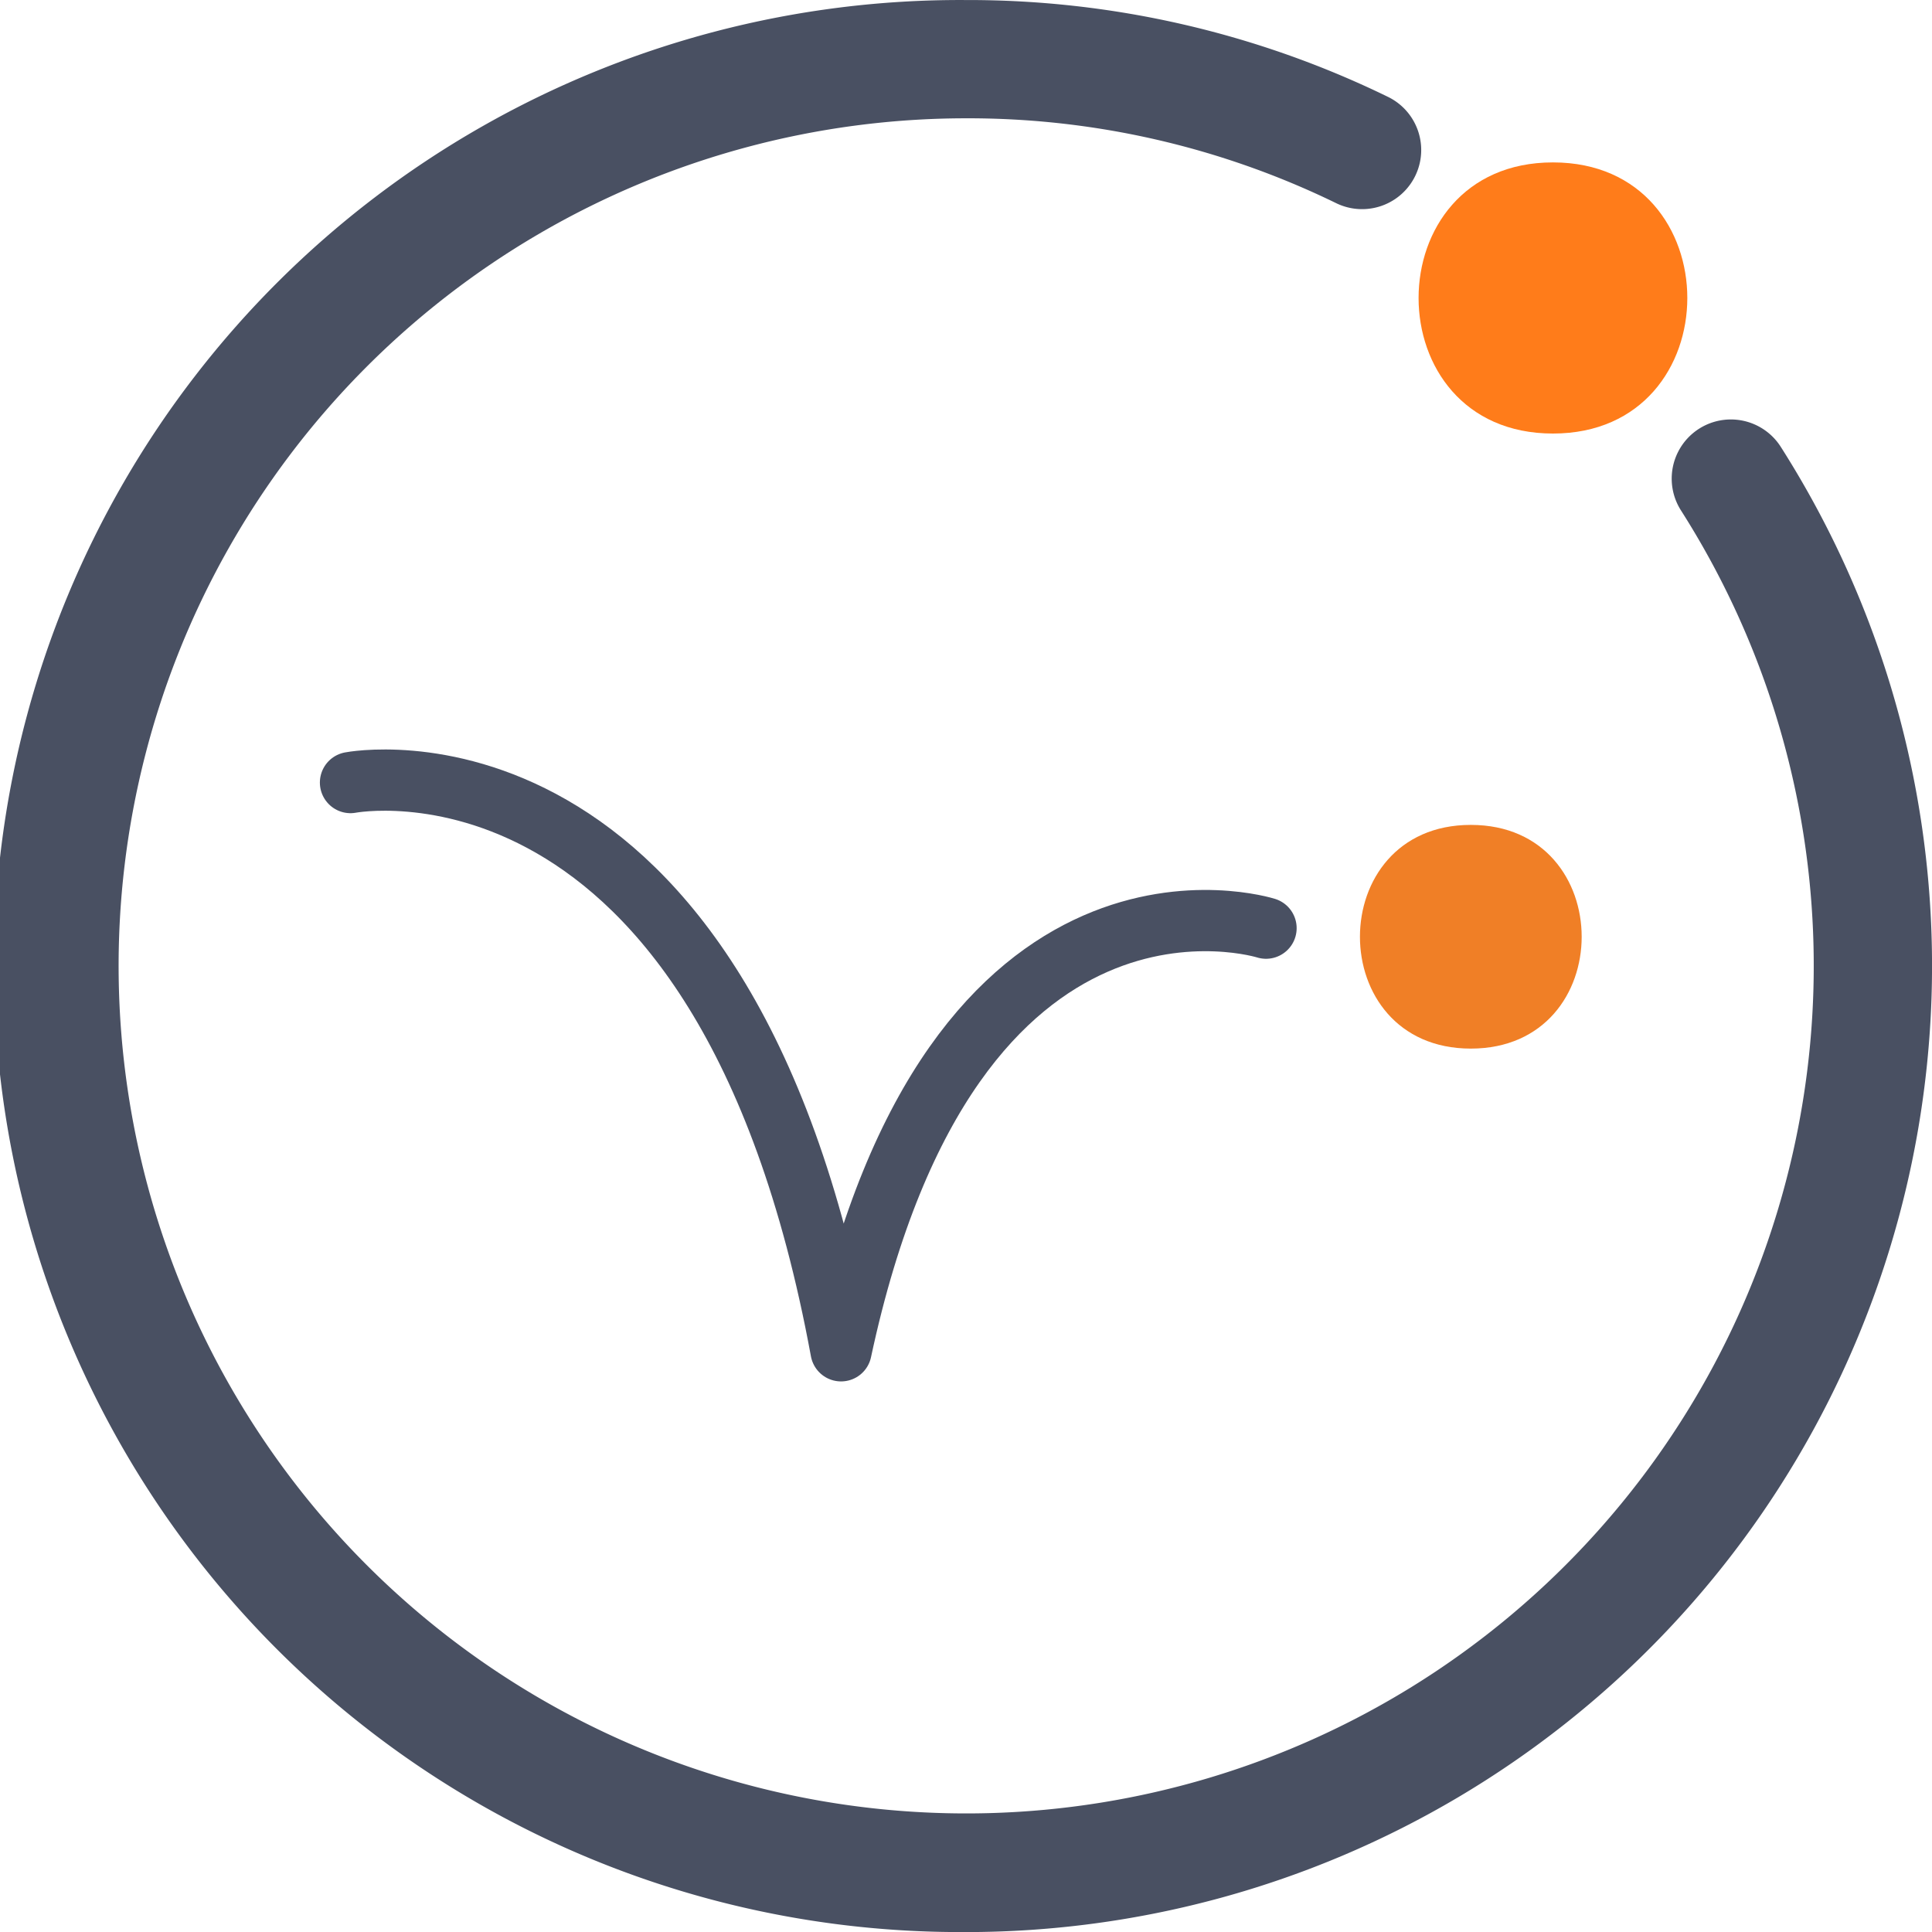
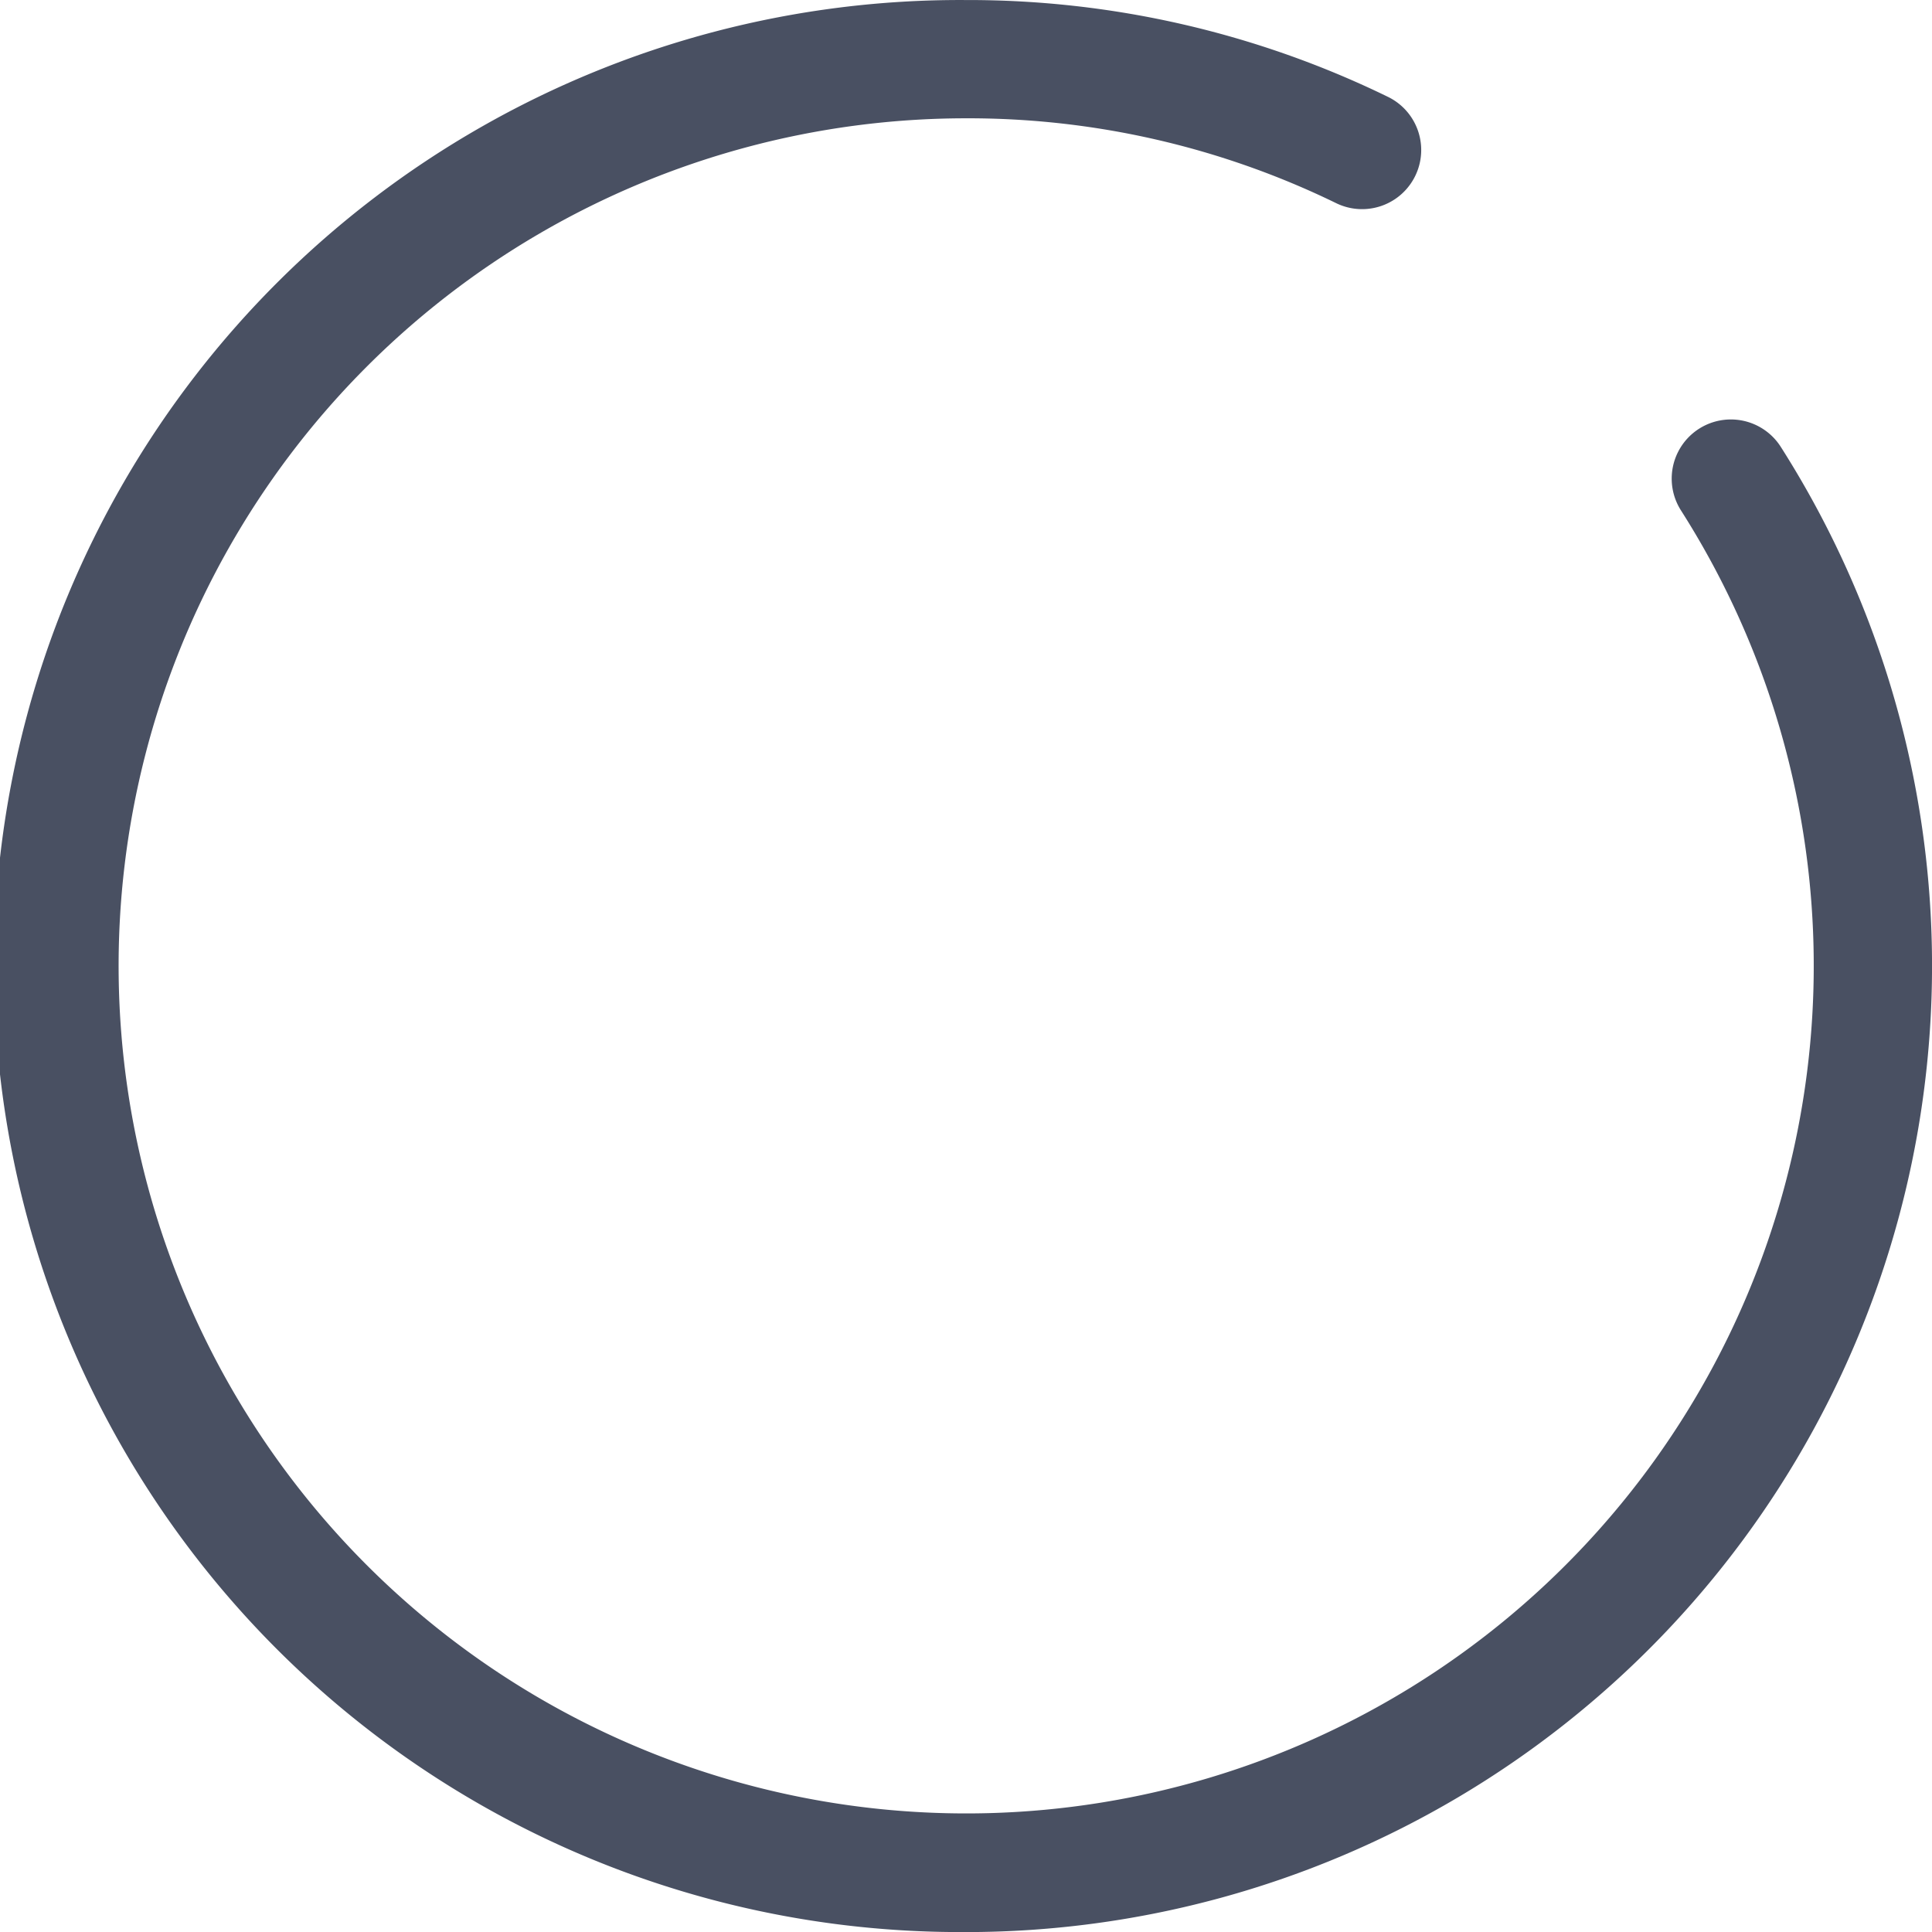
<svg xmlns="http://www.w3.org/2000/svg" width="50.463" height="50.463" viewBox="0 0 50.463 50.463">
  <g id="Group_3664" data-name="Group 3664" transform="translate(-180.622 -1256.644)">
    <g id="Group_3172" data-name="Group 3172" transform="translate(180.622 1256.644)">
      <path id="Path_4825" data-name="Path 4825" d="M205.854,1307.108a25.232,25.232,0,1,1,0-50.463,25,25,0,0,1,11.021,2.529,1.544,1.544,0,0,1-1.352,2.777,21.926,21.926,0,0,0-9.669-2.217,22.138,22.138,0,1,0,18.675,10.243,1.545,1.545,0,0,1,2.605-1.663,25.236,25.236,0,0,1-21.28,38.795Z" transform="translate(-180.622 -1256.644)" fill="#495062" />
-       <path id="Path_4826" data-name="Path 4826" d="M215.805,1260.27c-4.678,0-4.68,7.082,0,7.082S220.485,1260.27,215.805,1260.27Z" transform="translate(-175.243 -1256.028)" fill="#ff7c1a" />
    </g>
-     <path id="Path_4864" data-name="Path 4864" d="M-8320.563,1866.108s9.732-1.89,12.813,14.842c2.919-13.638,11.1-11.039,11.1-11.039" transform="translate(8510.34 -589.024)" fill="none" stroke="#495062" stroke-linecap="round" stroke-linejoin="round" stroke-width="1.6" />
-     <path id="Path_4865" data-name="Path 4865" d="M215.192,1260.27c-3.86,0-3.862,5.843,0,5.843S219.052,1260.27,215.192,1260.27Z" transform="translate(3.847 17.92)" fill="#f07f26" />
  </g>
</svg>